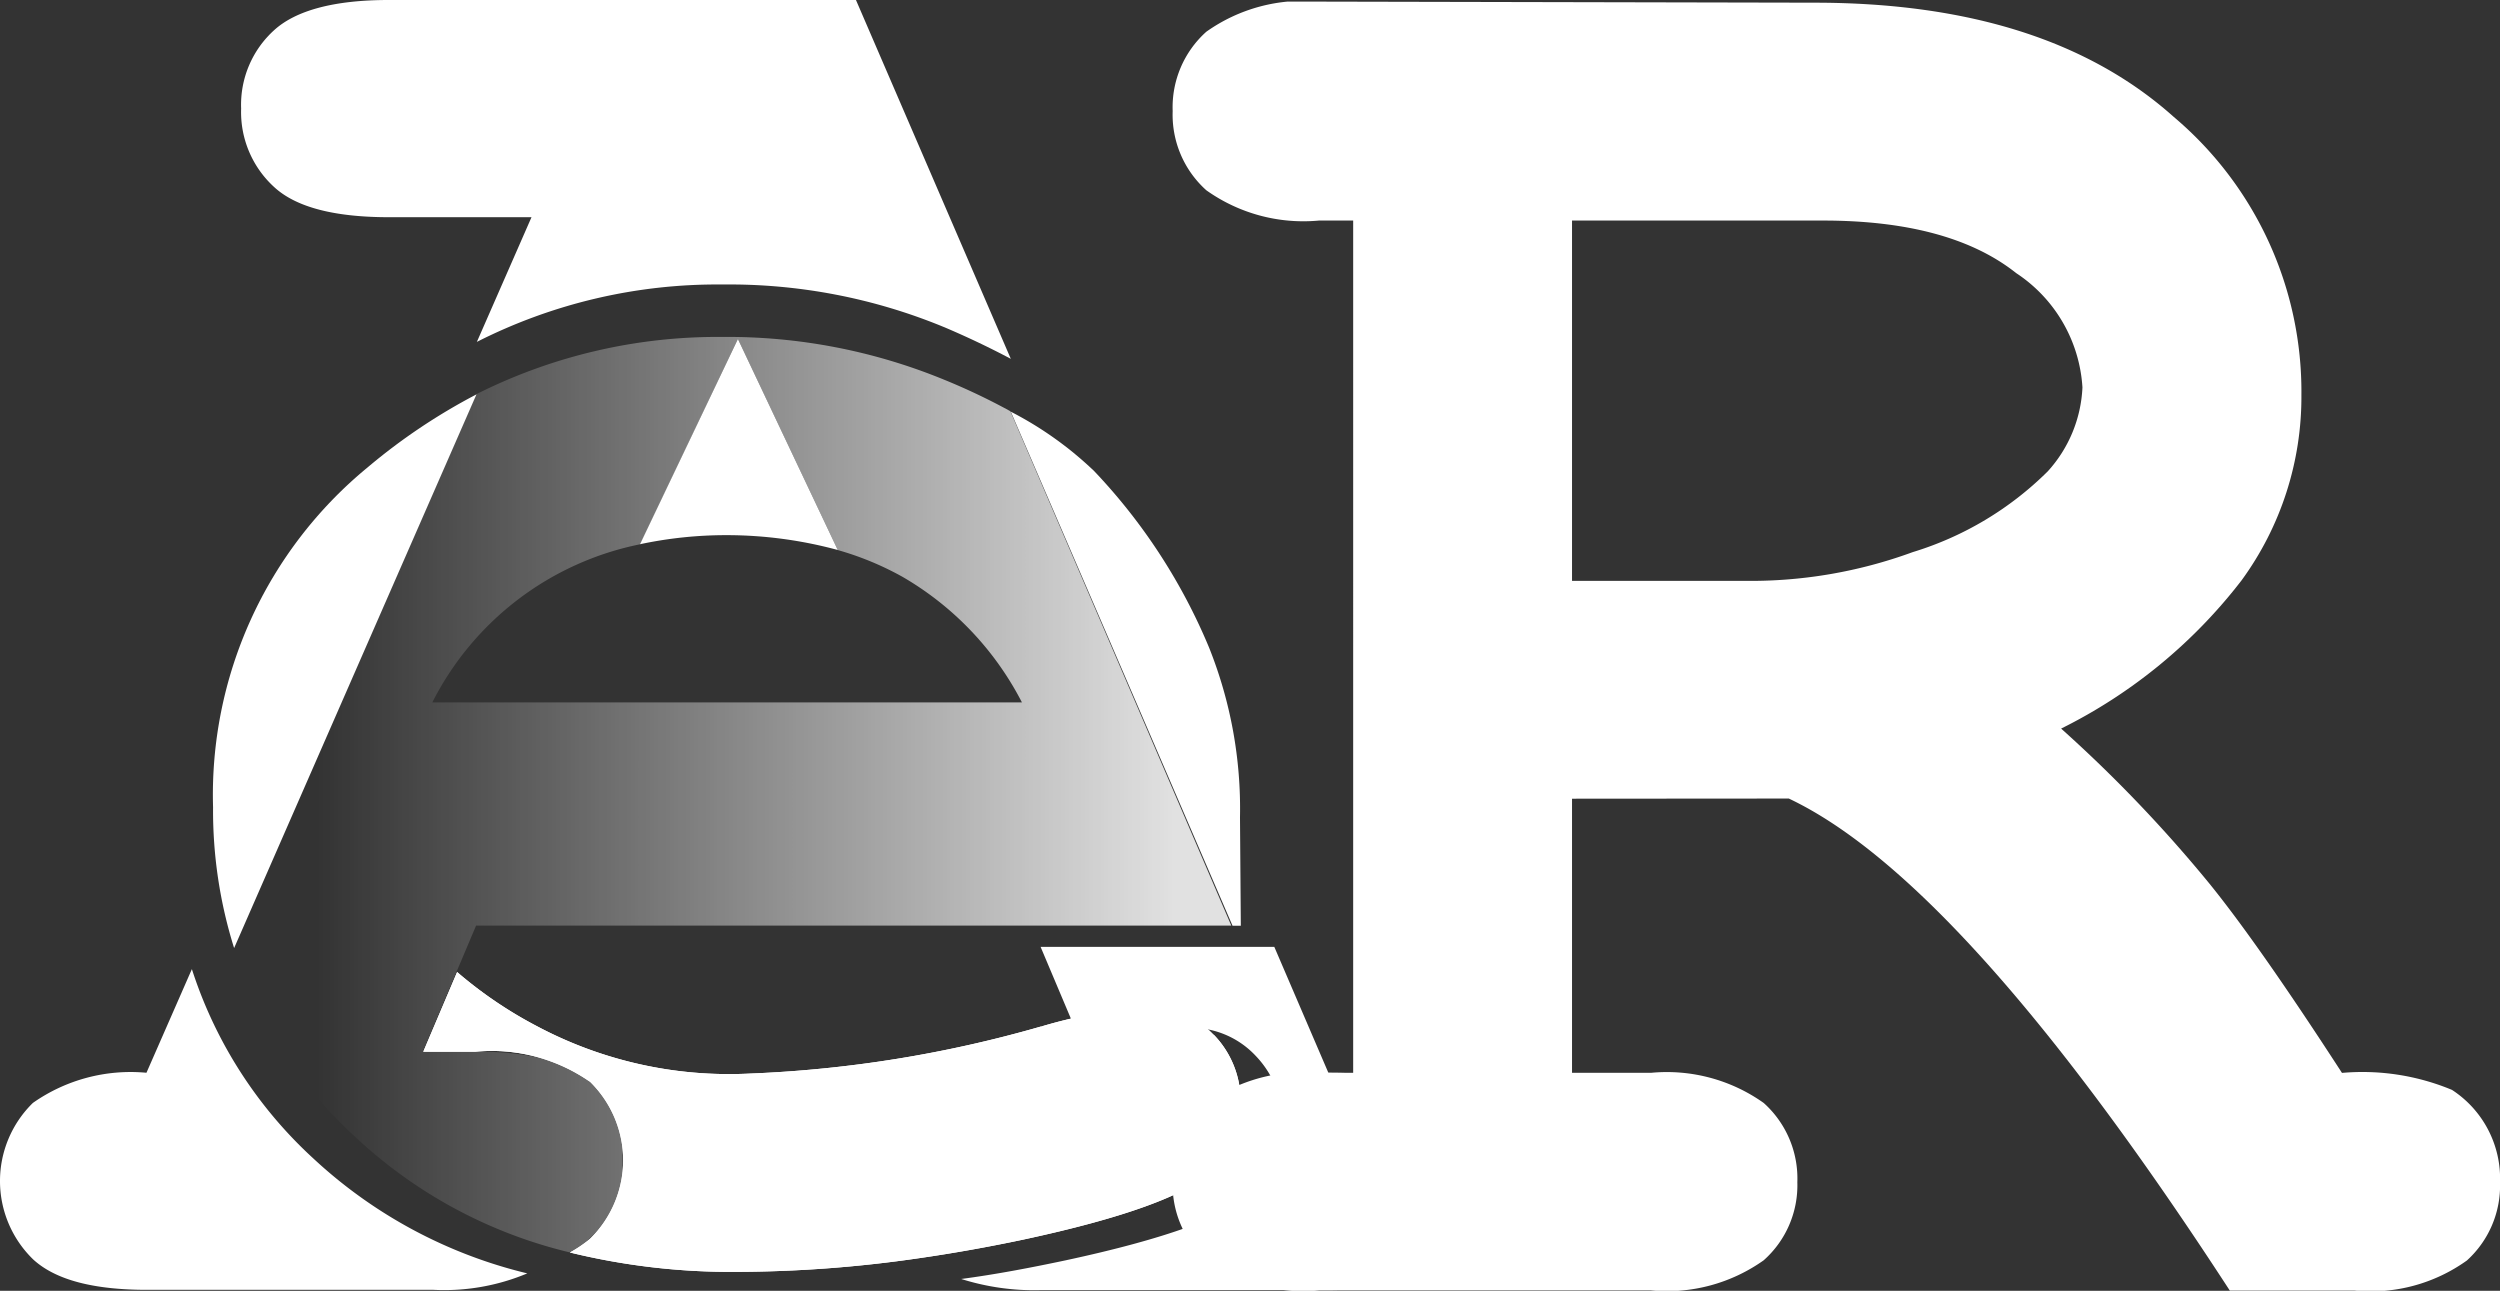
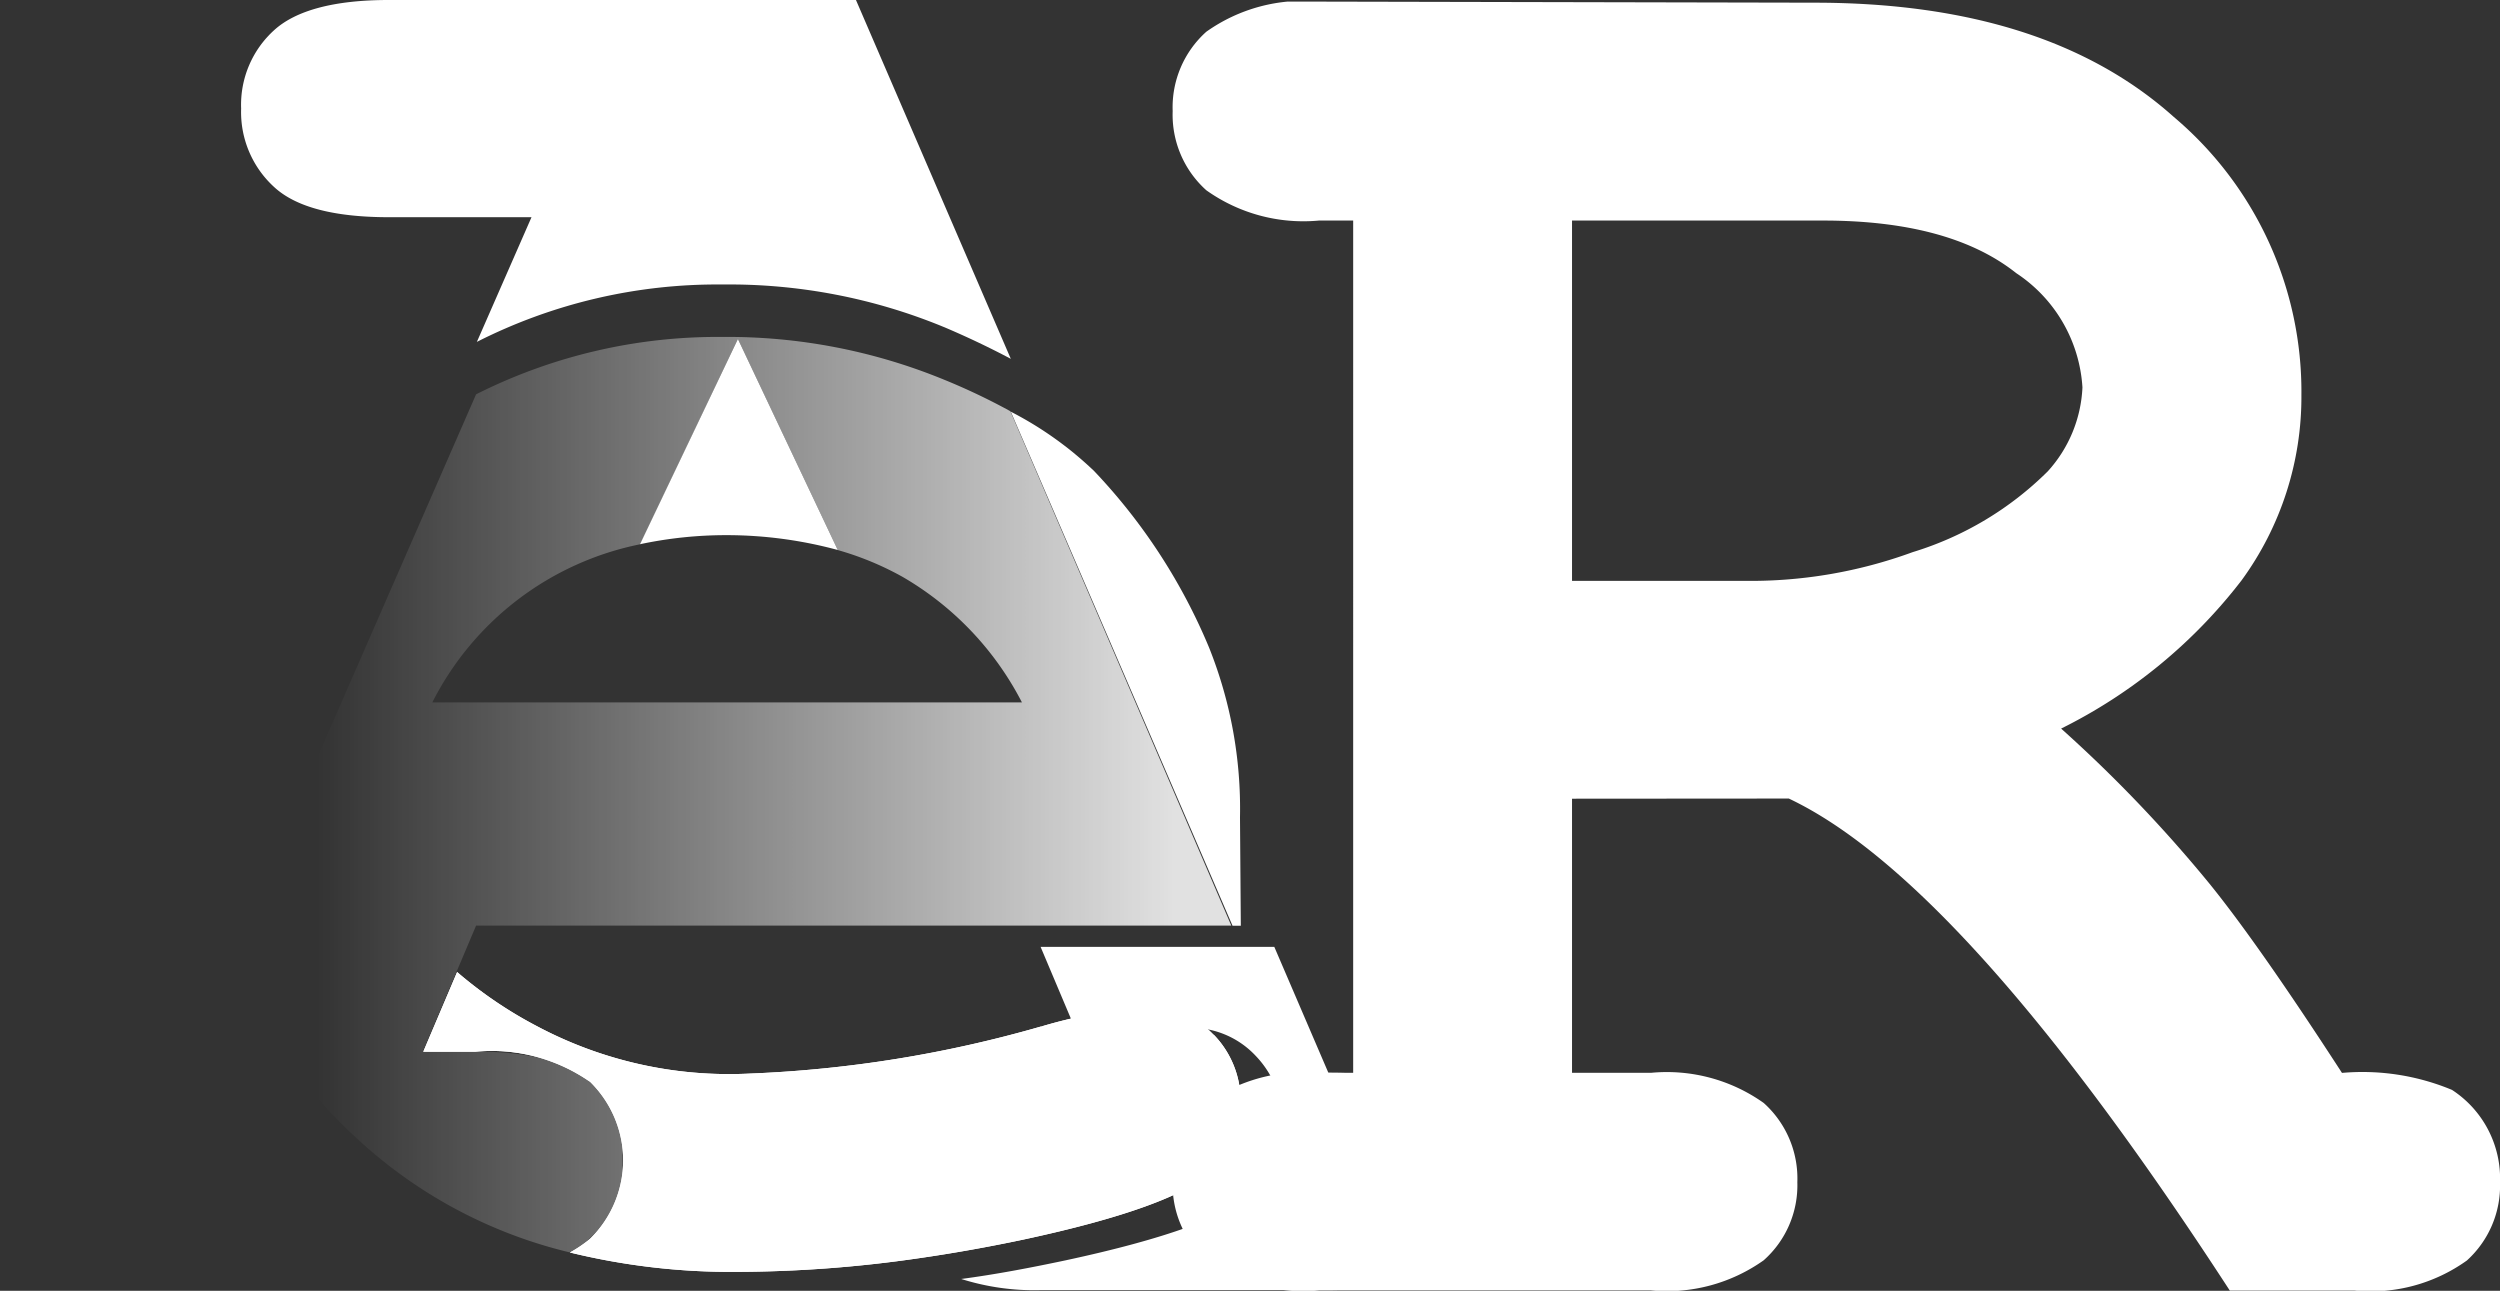
<svg xmlns="http://www.w3.org/2000/svg" width="91.204" height="47.09" viewBox="0 0 91.204 47.09">
  <rect x="0" y="0" width="91.204" height="47.09" fill="#333333" stroke="none" />
  <defs>
    <clipPath id="clip-path">
      <rect id="Rettangolo_1278" data-name="Rettangolo 1278" width="87.204" height="47.031" fill="none" />
    </clipPath>
    <linearGradient id="linear-gradient" x1="0.081" y1="0.172" x2="0.944" y2="0.172" gradientUnits="objectBoundingBox">
      <stop offset="0" stop-color="#fff" stop-opacity="0" />
      <stop offset="1" stop-color="#fff" stop-opacity="0.851" />
    </linearGradient>
  </defs>
  <g id="ADER_logo" transform="translate(2.464)">
    <g id="Raggruppa_1443" data-name="Raggruppa 1443">
      <g id="Logo" transform="translate(-2.464)">
        <g id="Raggruppa_5303" data-name="Raggruppa 5303" transform="translate(4 0.059)">
          <g id="Raggruppa_5302" data-name="Raggruppa 5302" clip-path="url(#clip-path)">
            <path id="Tracciato_2345" data-name="Tracciato 2345" d="M244.132,29.079v10h2.883a6.1,6.1,0,0,1,4.11,1.1,3.7,3.7,0,0,1,1.227,2.889,3.66,3.66,0,0,1-1.227,2.85,6.1,6.1,0,0,1-4.11,1.1H234.9a6.1,6.1,0,0,1-4.11-1.1,3.7,3.7,0,0,1-1.227-2.889,3.632,3.632,0,0,1,1.247-2.85,6.112,6.112,0,0,1,4.091-1.1h1.247V7.987H234.9a6.1,6.1,0,0,1-4.11-1.105,3.7,3.7,0,0,1-1.227-2.889A3.7,3.7,0,0,1,230.789,1.1,6.1,6.1,0,0,1,234.9,0l18.076.039q8.453,0,13.109,4.168a13.112,13.112,0,0,1,4.656,10.139,11.346,11.346,0,0,1-2.182,6.766,18.907,18.907,0,0,1-6.584,5.409,50.685,50.685,0,0,1,5.415,5.661q1.791,2.21,4.831,6.9a8.5,8.5,0,0,1,4.013.62,3.86,3.86,0,0,1,1.753,3.373,3.688,3.688,0,0,1-1.208,2.85,6.021,6.021,0,0,1-4.091,1.1H268.13q-9.7-14.927-16.089-17.952Zm0-7.948h6.233a17.191,17.191,0,0,0,6.194-1.047,11.922,11.922,0,0,0,4.928-2.947,4.872,4.872,0,0,0,1.266-3.063,5.385,5.385,0,0,0-2.415-4.168q-2.416-1.919-7.051-1.919h-9.155Z" transform="translate(-190.782)" fill="#fff" />
          </g>
        </g>
        <g id="ae_bianco">
          <path id="Tracciato_2358" data-name="Tracciato 2358" d="M84.039,11.931c.889.377,1.7.768,2.44,1.16L80.83,0H63.778C61.8,0,60.4.377,59.605,1.1A3.668,3.668,0,0,0,58.4,3.962a3.7,3.7,0,0,0,1.205,2.862c.8.738,2.2,1.1,4.188,1.1h5.2L67,12.473a19.39,19.39,0,0,1,8.963-2.094,20.518,20.518,0,0,1,8.074,1.552" transform="translate(-49.603)" fill="#fff" />
          <path id="Tracciato_2359" data-name="Tracciato 2359" d="M249.928,234.618c-.542-.482-1.778-.723-3.736-.723l-1.973-4.594h-8.526l1.552,3.676c.015,0,.045-.015.06-.015a18.807,18.807,0,0,1,3.811-.708,3.231,3.231,0,0,1,2.425,1.024,3.522,3.522,0,0,1,.979,2.576,3.134,3.134,0,0,1-1.054,2.4q-1.4,1.311-6.869,2.486c-1.28.271-2.546.512-3.8.678a8.862,8.862,0,0,0,2.922.407h10.469c1.958,0,3.329-.362,4.143-1.1a3.668,3.668,0,0,0,1.205-2.862,4.305,4.305,0,0,0-1.612-3.239" transform="translate(-197.731 -194.759)" fill="#fff" />
-           <path id="Tracciato_2360" data-name="Tracciato 2360" d="M7,234.7l-1.657,3.781a6.2,6.2,0,0,0-4.143,1.1A3.984,3.984,0,0,0,1.22,245.3c.813.738,2.184,1.1,4.143,1.1H15.817a7.815,7.815,0,0,0,3.419-.6,17.457,17.457,0,0,1-7.8-4.188A16.031,16.031,0,0,1,7,234.7" transform="translate(0 -199.345)" fill="#fff" />
          <path id="Tracciato_2361" data-name="Tracciato 2361" d="M253.191,118.454l-.03-3.962a15.819,15.819,0,0,0-1.13-6.191,21.126,21.126,0,0,0-4.188-6.432A12.974,12.974,0,0,0,244.8,99.7l8.089,18.754h.3" transform="translate(-207.924 -84.681)" fill="#fff" />
-           <path id="Tracciato_2362" data-name="Tracciato 2362" d="M57.219,98.181A15.461,15.461,0,0,0,51.6,110.564a16.747,16.747,0,0,0,.768,5.137l8.842-20.2a21.788,21.788,0,0,0-3.992,2.681" transform="translate(-43.827 -81.114)" fill="#fff" />
          <path id="Tracciato_2363" data-name="Tracciato 2363" d="M162.216,89.8l-3.645-7.7L155,89.587a15.1,15.1,0,0,1,3.163-.331,15.5,15.5,0,0,1,4.052.542" transform="translate(-131.651 -69.733)" fill="#fff" />
          <path id="Tracciato_2364" data-name="Tracciato 2364" d="M131.332,237.69a3.254,3.254,0,0,0-2.425-1.024,18.807,18.807,0,0,0-3.811.708.091.091,0,0,1-.06.015,44.683,44.683,0,0,1-10.62,1.717,14.936,14.936,0,0,1-7.773-1.732,15.413,15.413,0,0,1-2.907-1.973l-1.235,2.907h1.913a6.27,6.27,0,0,1,4.173,1.1,4,4,0,0,1,0,5.724,4.508,4.508,0,0,1-.738.5,24.734,24.734,0,0,0,6.056.708,46.678,46.678,0,0,0,6.688-.5q1.875-.271,3.8-.678,5.468-1.175,6.869-2.486a3.156,3.156,0,0,0,1.054-2.4,3.474,3.474,0,0,0-.979-2.591" transform="translate(-87.06 -199.94)" fill="#fff" />
          <path id="Tracciato_2365" data-name="Tracciato 2365" d="M131.332,237.69a3.254,3.254,0,0,0-2.425-1.024,18.807,18.807,0,0,0-3.811.708.091.091,0,0,1-.06.015,44.683,44.683,0,0,1-10.62,1.717,14.936,14.936,0,0,1-7.773-1.732,15.413,15.413,0,0,1-2.907-1.973l-1.235,2.907h1.913a6.27,6.27,0,0,1,4.173,1.1,4,4,0,0,1,0,5.724,4.508,4.508,0,0,1-.738.5,24.734,24.734,0,0,0,6.056.708,46.678,46.678,0,0,0,6.688-.5q1.875-.271,3.8-.678,5.468-1.175,6.869-2.486a3.156,3.156,0,0,0,1.054-2.4,3.474,3.474,0,0,0-.979-2.591" transform="translate(-87.06 -199.94)" fill="#fff" />
          <g id="Raggruppa_5316" data-name="Raggruppa 5316" transform="translate(8.541 12.292)">
            <g id="Raggruppa_5315" data-name="Raggruppa 5315">
              <path id="SVGID_1_" d="M63.931,94.931a10.914,10.914,0,0,1,7.592-5.769l3.555-7.487,3.645,7.7a11,11,0,0,1,2.365.979,11.236,11.236,0,0,1,4.353,4.579H63.931M85.02,84.311a23.2,23.2,0,0,0-2.44-1.16A20.811,20.811,0,0,0,74.49,81.6a19.578,19.578,0,0,0-8.963,2.094l-8.827,20.2a15.9,15.9,0,0,0,4.429,6.9,17.336,17.336,0,0,0,7.8,4.2,2.643,2.643,0,0,0,.738-.5,3.647,3.647,0,0,0,1.205-2.862,3.7,3.7,0,0,0-1.205-2.862c-.813-.738-2.2-1.1-4.173-1.1H63.584l1.943-4.594H93.079Z" transform="translate(-56.7 -81.6)" fill="url(#linear-gradient)" />
            </g>
          </g>
        </g>
      </g>
    </g>
  </g>
</svg>